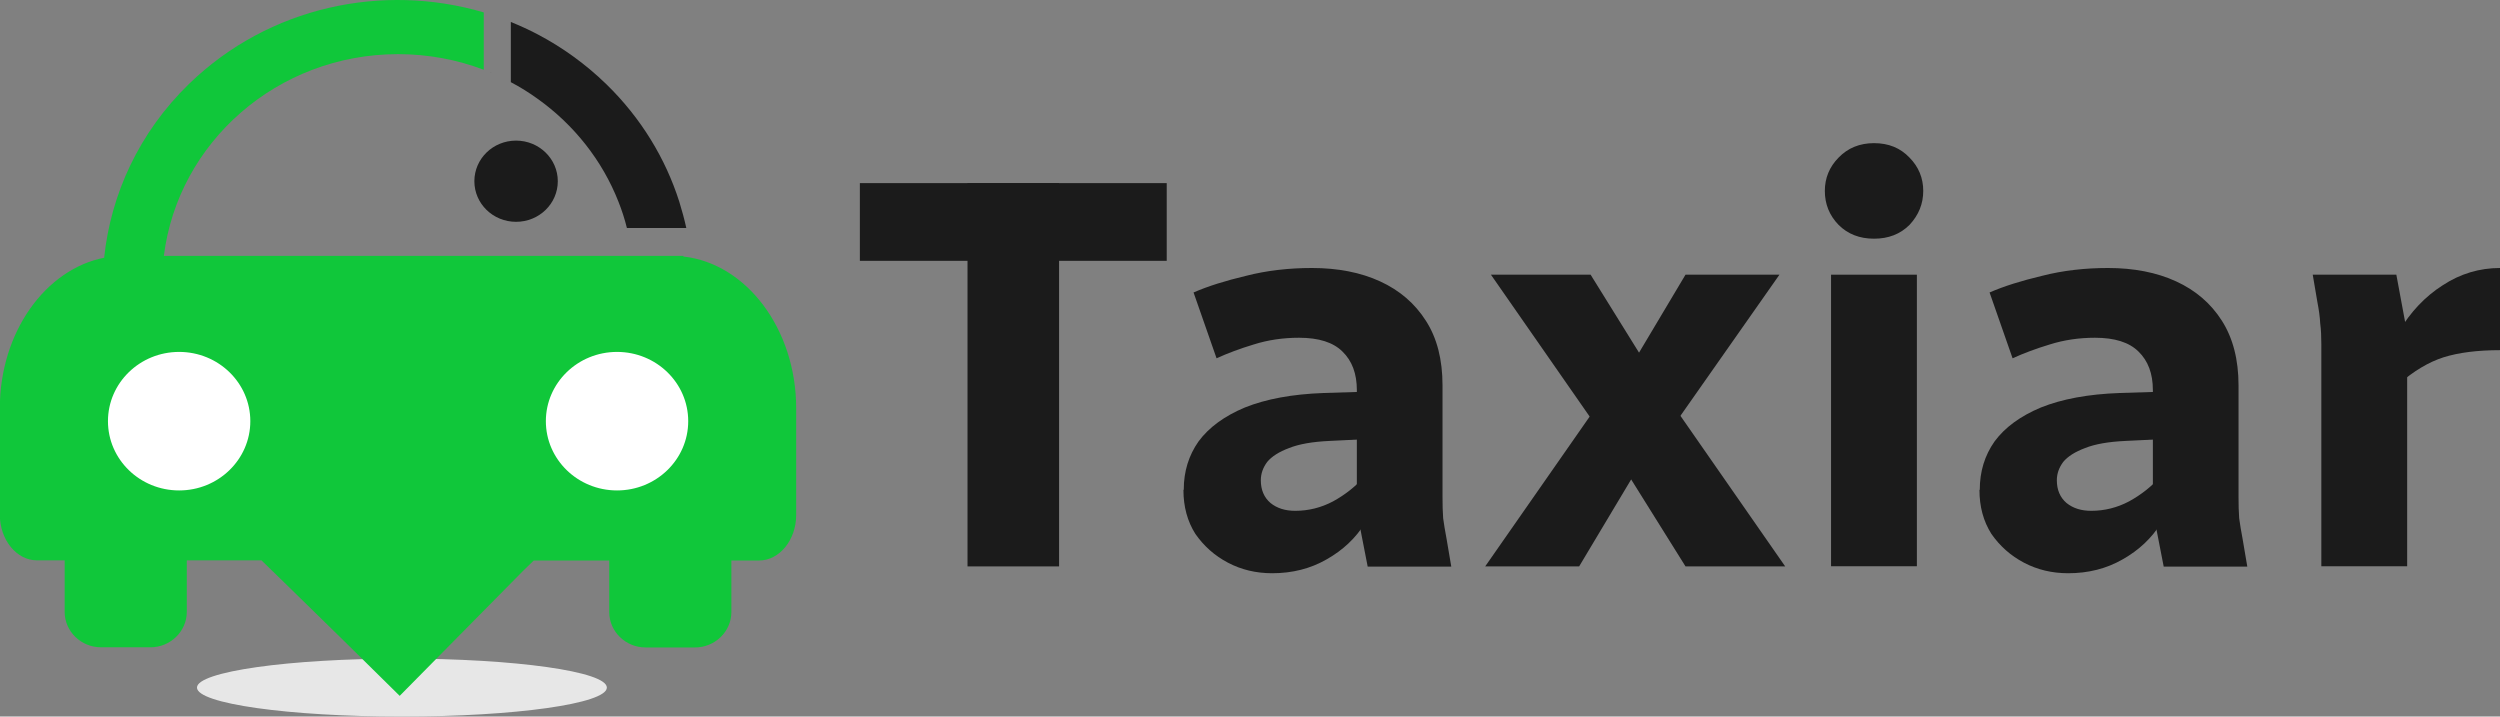
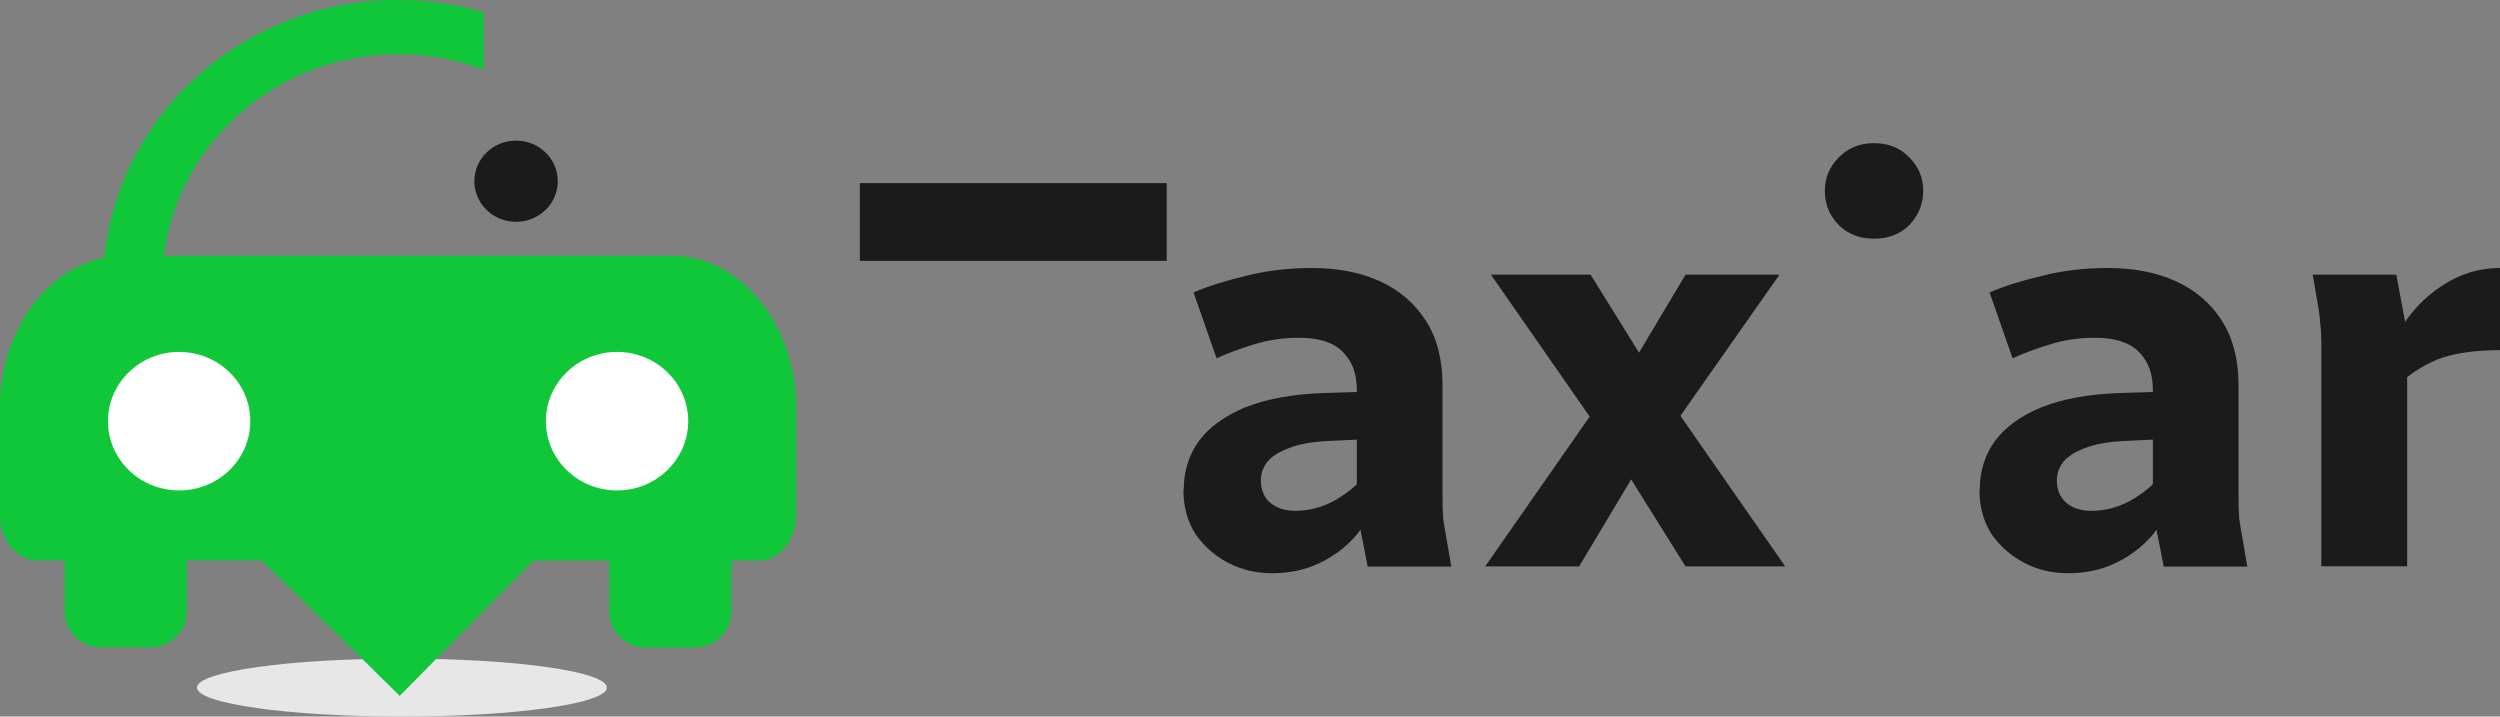
<svg xmlns="http://www.w3.org/2000/svg" viewBox="0 0 157 45">
  <rect x="0" y="0" width="157" height="45" fill="#808080" stroke="none" />
  <defs>
    <style>.d{fill:#fff;}.d,.e,.f,.g{fill-rule:evenodd;}.e{fill:#e7e7e7;}.h,.f{fill:#1b1b1b;}.g{fill:#10c73a;}</style>
  </defs>
  <g id="a" />
  <g id="b">
    <g id="c">
      <path class="e" d="M25.24,41.36c7.11,0,12.87,.81,12.87,1.82s-5.77,1.82-12.87,1.82-12.87-.81-12.87-1.82c0-1,5.76-1.82,12.87-1.82Z" />
      <path class="f" d="M31.43,4.83c.1,.05,.21,.1,.31,.15-.1-.05-.21-.1-.31-.15Z" />
      <path class="f" d="M30.44,4.41c.33,.13,.66,.27,.98,.42-.32-.15-.65-.29-.98-.42Z" />
      <path class="g" d="M6.8,16.15c.06,0,.13-.02,.19-.03l-.19,.03Z" />
-       <path class="g" d="M6.61,16.18c.06-.01,.12-.02,.18-.03l-.18,.03Z" />
      <path class="g" d="M10.29,16.07H42.92v.04c3.95,.44,7.08,4.55,7.08,9.53v6.7c0,1.57-1.05,2.86-2.33,2.86h-1.74v3.24c0,1.22-1.03,2.22-2.28,2.22h-3.11c-1.25,0-2.28-1-2.28-2.22v-3.24h-4.74l-.67,.65-7.75,7.85c-2.41-2.39-4.83-4.76-7.26-7.13l-1.42-1.38h-4.69v3.24c0,1.22-1.03,2.22-2.28,2.22h-3.11c-1.25,0-2.28-1-2.28-2.22v-3.24h-1.74c-1.28,0-2.33-1.29-2.33-2.86v-6.7c0-4.76,2.87-8.74,6.58-9.45h-.03c.42-3.98,2.19-7.86,5.33-10.91C16.89,.4,24.05-1.09,30.38,.78v3.6c-1.67-.63-3.48-.98-5.38-.98-7.57,0-13.82,5.53-14.71,12.67Z" />
      <path class="d" d="M11.25,22.1c2.47,0,4.47,1.95,4.47,4.35s-2,4.35-4.47,4.35-4.47-1.95-4.47-4.35,2-4.35,4.47-4.35Zm27.5,0c2.47,0,4.47,1.95,4.47,4.35s-2,4.35-4.47,4.35-4.47-1.95-4.47-4.35,2-4.35,4.47-4.35Z" />
-       <path class="f" d="M38.07,5.28c-1.31-1.27-2.76-2.31-4.3-3.12-.55-.29-1.12-.55-1.69-.78v3.78c.59,.31,1.15,.66,1.69,1.05,2.27,1.62,4.05,3.86,5.07,6.46,.21,.53,.39,1.08,.53,1.65h3.73c-.12-.55-.27-1.1-.44-1.65-.86-2.7-2.39-5.25-4.59-7.39Z" />
      <path class="f" d="M32.41,8.83c1.44,0,2.62,1.14,2.62,2.55s-1.17,2.55-2.62,2.55-2.62-1.14-2.62-2.55,1.17-2.55,2.62-2.55Z" />
      <rect class="h" x="54" y="11.5" width="19.27" height="4.88" />
-       <rect class="h" x="60.76" y="11.5" width="5.75" height="24.07" />
      <path class="h" d="M74.34,30.75c0-1.14,.31-2.15,.93-3.03,.65-.88,1.62-1.59,2.91-2.13,1.32-.53,2.97-.84,4.96-.91l3.24-.1v2.97l-2.88,.14c-1.08,.05-1.93,.2-2.55,.45-.62,.23-1.08,.52-1.37,.87-.26,.35-.4,.73-.4,1.15,0,.6,.2,1.08,.61,1.43,.41,.33,.92,.49,1.55,.49,.84,0,1.63-.2,2.37-.59,.77-.42,1.44-.95,2.01-1.6v2.97c-.58,.93-1.38,1.69-2.41,2.27-1.01,.58-2.15,.87-3.42,.87-1.01,0-1.93-.22-2.77-.66-.84-.44-1.52-1.05-2.05-1.81-.5-.79-.75-1.71-.75-2.76Z" />
      <path class="h" d="M74.95,18.37c.91-.4,2.01-.74,3.31-1.05,1.29-.33,2.67-.49,4.13-.49,1.63,0,3.06,.28,4.28,.84,1.22,.56,2.18,1.38,2.88,2.48,.7,1.09,1.04,2.44,1.04,4.05v7.01c0,.49,.01,.93,.04,1.33,.05,.37,.12,.81,.22,1.33l.29,1.71h-5.25l-.68-3.49v-7.6c0-1.02-.3-1.83-.9-2.41-.58-.58-1.49-.87-2.73-.87-1.01,0-1.95,.14-2.84,.42-.86,.26-1.64,.55-2.34,.87l-1.44-4.12Z" />
      <polygon class="h" points="93.27 35.57 100.25 25.56 102.44 22.97 105.85 17.25 111.75 17.25 105.14 26.67 103.01 29.15 99.17 35.57 93.27 35.57" />
      <polygon class="h" points="93.63 17.25 99.89 17.25 104.2 24.19 104.27 24.3 112.11 35.57 105.85 35.57 101.25 28.21 101.18 28.1 93.63 17.25" />
-       <rect class="h" x="114.99" y="17.25" width="5.39" height="18.31" />
      <path class="h" d="M114.6,11.99c0-.81,.29-1.51,.86-2.09,.58-.6,1.32-.91,2.23-.91s1.65,.3,2.23,.91c.57,.58,.86,1.28,.86,2.09s-.29,1.52-.86,2.13c-.58,.58-1.32,.87-2.23,.87s-1.65-.29-2.23-.87c-.58-.6-.86-1.31-.86-2.13Z" />
      <path class="h" d="M124.33,30.75c0-1.14,.31-2.15,.93-3.03,.65-.88,1.62-1.59,2.91-2.13,1.32-.53,2.97-.84,4.96-.91l3.24-.1v2.97l-2.88,.14c-1.08,.05-1.93,.2-2.55,.45-.62,.23-1.08,.52-1.37,.87-.26,.35-.4,.73-.4,1.15,0,.6,.2,1.08,.61,1.43,.41,.33,.92,.49,1.55,.49,.84,0,1.63-.2,2.37-.59,.77-.42,1.44-.95,2.01-1.6v2.97c-.58,.93-1.38,1.69-2.41,2.27-1.01,.58-2.15,.87-3.42,.87-1.01,0-1.93-.22-2.77-.66-.84-.44-1.52-1.05-2.05-1.81-.5-.79-.75-1.71-.75-2.76Z" />
      <path class="h" d="M124.94,18.37c.91-.4,2.01-.74,3.31-1.05,1.29-.33,2.67-.49,4.13-.49,1.63,0,3.06,.28,4.28,.84,1.22,.56,2.18,1.38,2.88,2.48,.69,1.09,1.04,2.44,1.04,4.05v7.01c0,.49,.01,.93,.04,1.33,.05,.37,.12,.81,.22,1.33l.29,1.71h-5.25l-.68-3.49v-7.6c0-1.02-.3-1.83-.9-2.41-.58-.58-1.49-.87-2.73-.87-1.01,0-1.95,.14-2.84,.42-.86,.26-1.64,.55-2.34,.87l-1.44-4.12Z" />
      <path class="h" d="M145.24,17.25h5.25l.68,3.66v14.65h-5.39v-13.95c0-.49-.02-.92-.07-1.29-.02-.4-.08-.85-.18-1.36l-.29-1.71Z" />
      <path class="h" d="M150.64,24.12v-3.28c.74-1.26,1.67-2.23,2.77-2.93,1.1-.72,2.3-1.08,3.6-1.08v5.16c-1.41,0-2.6,.15-3.56,.45-.93,.3-1.87,.86-2.8,1.67Z" />
    </g>
  </g>
</svg>